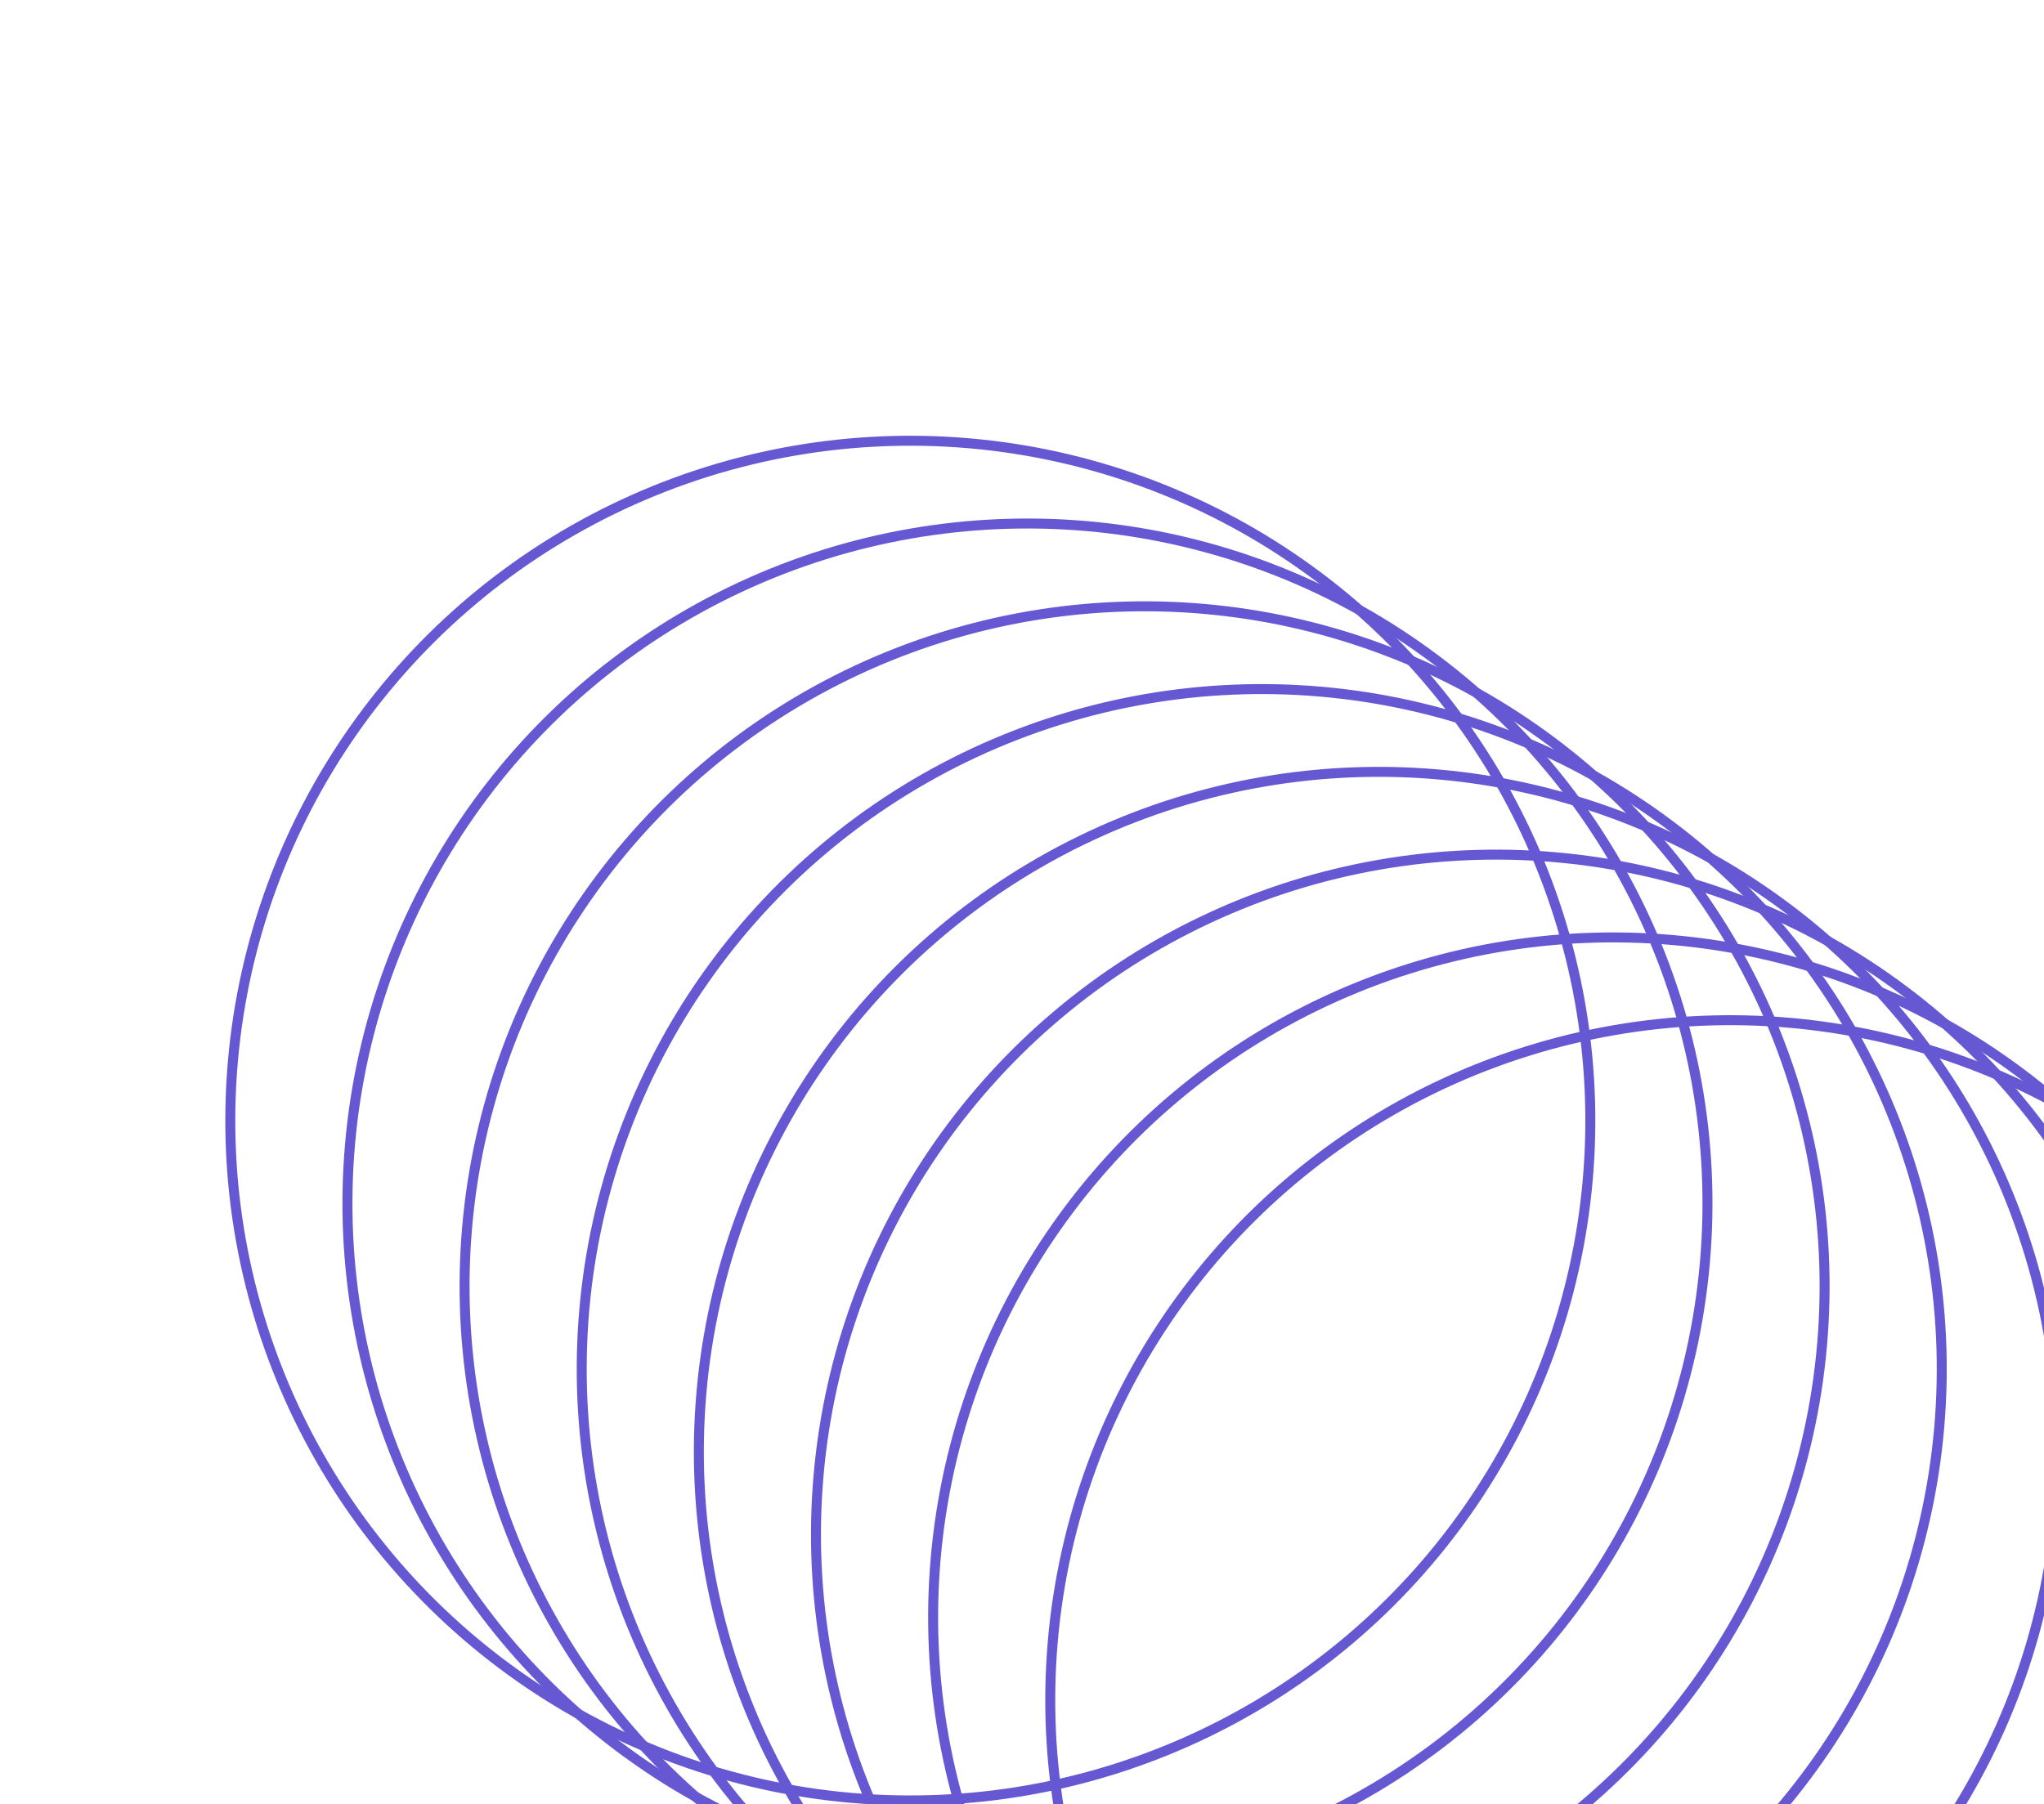
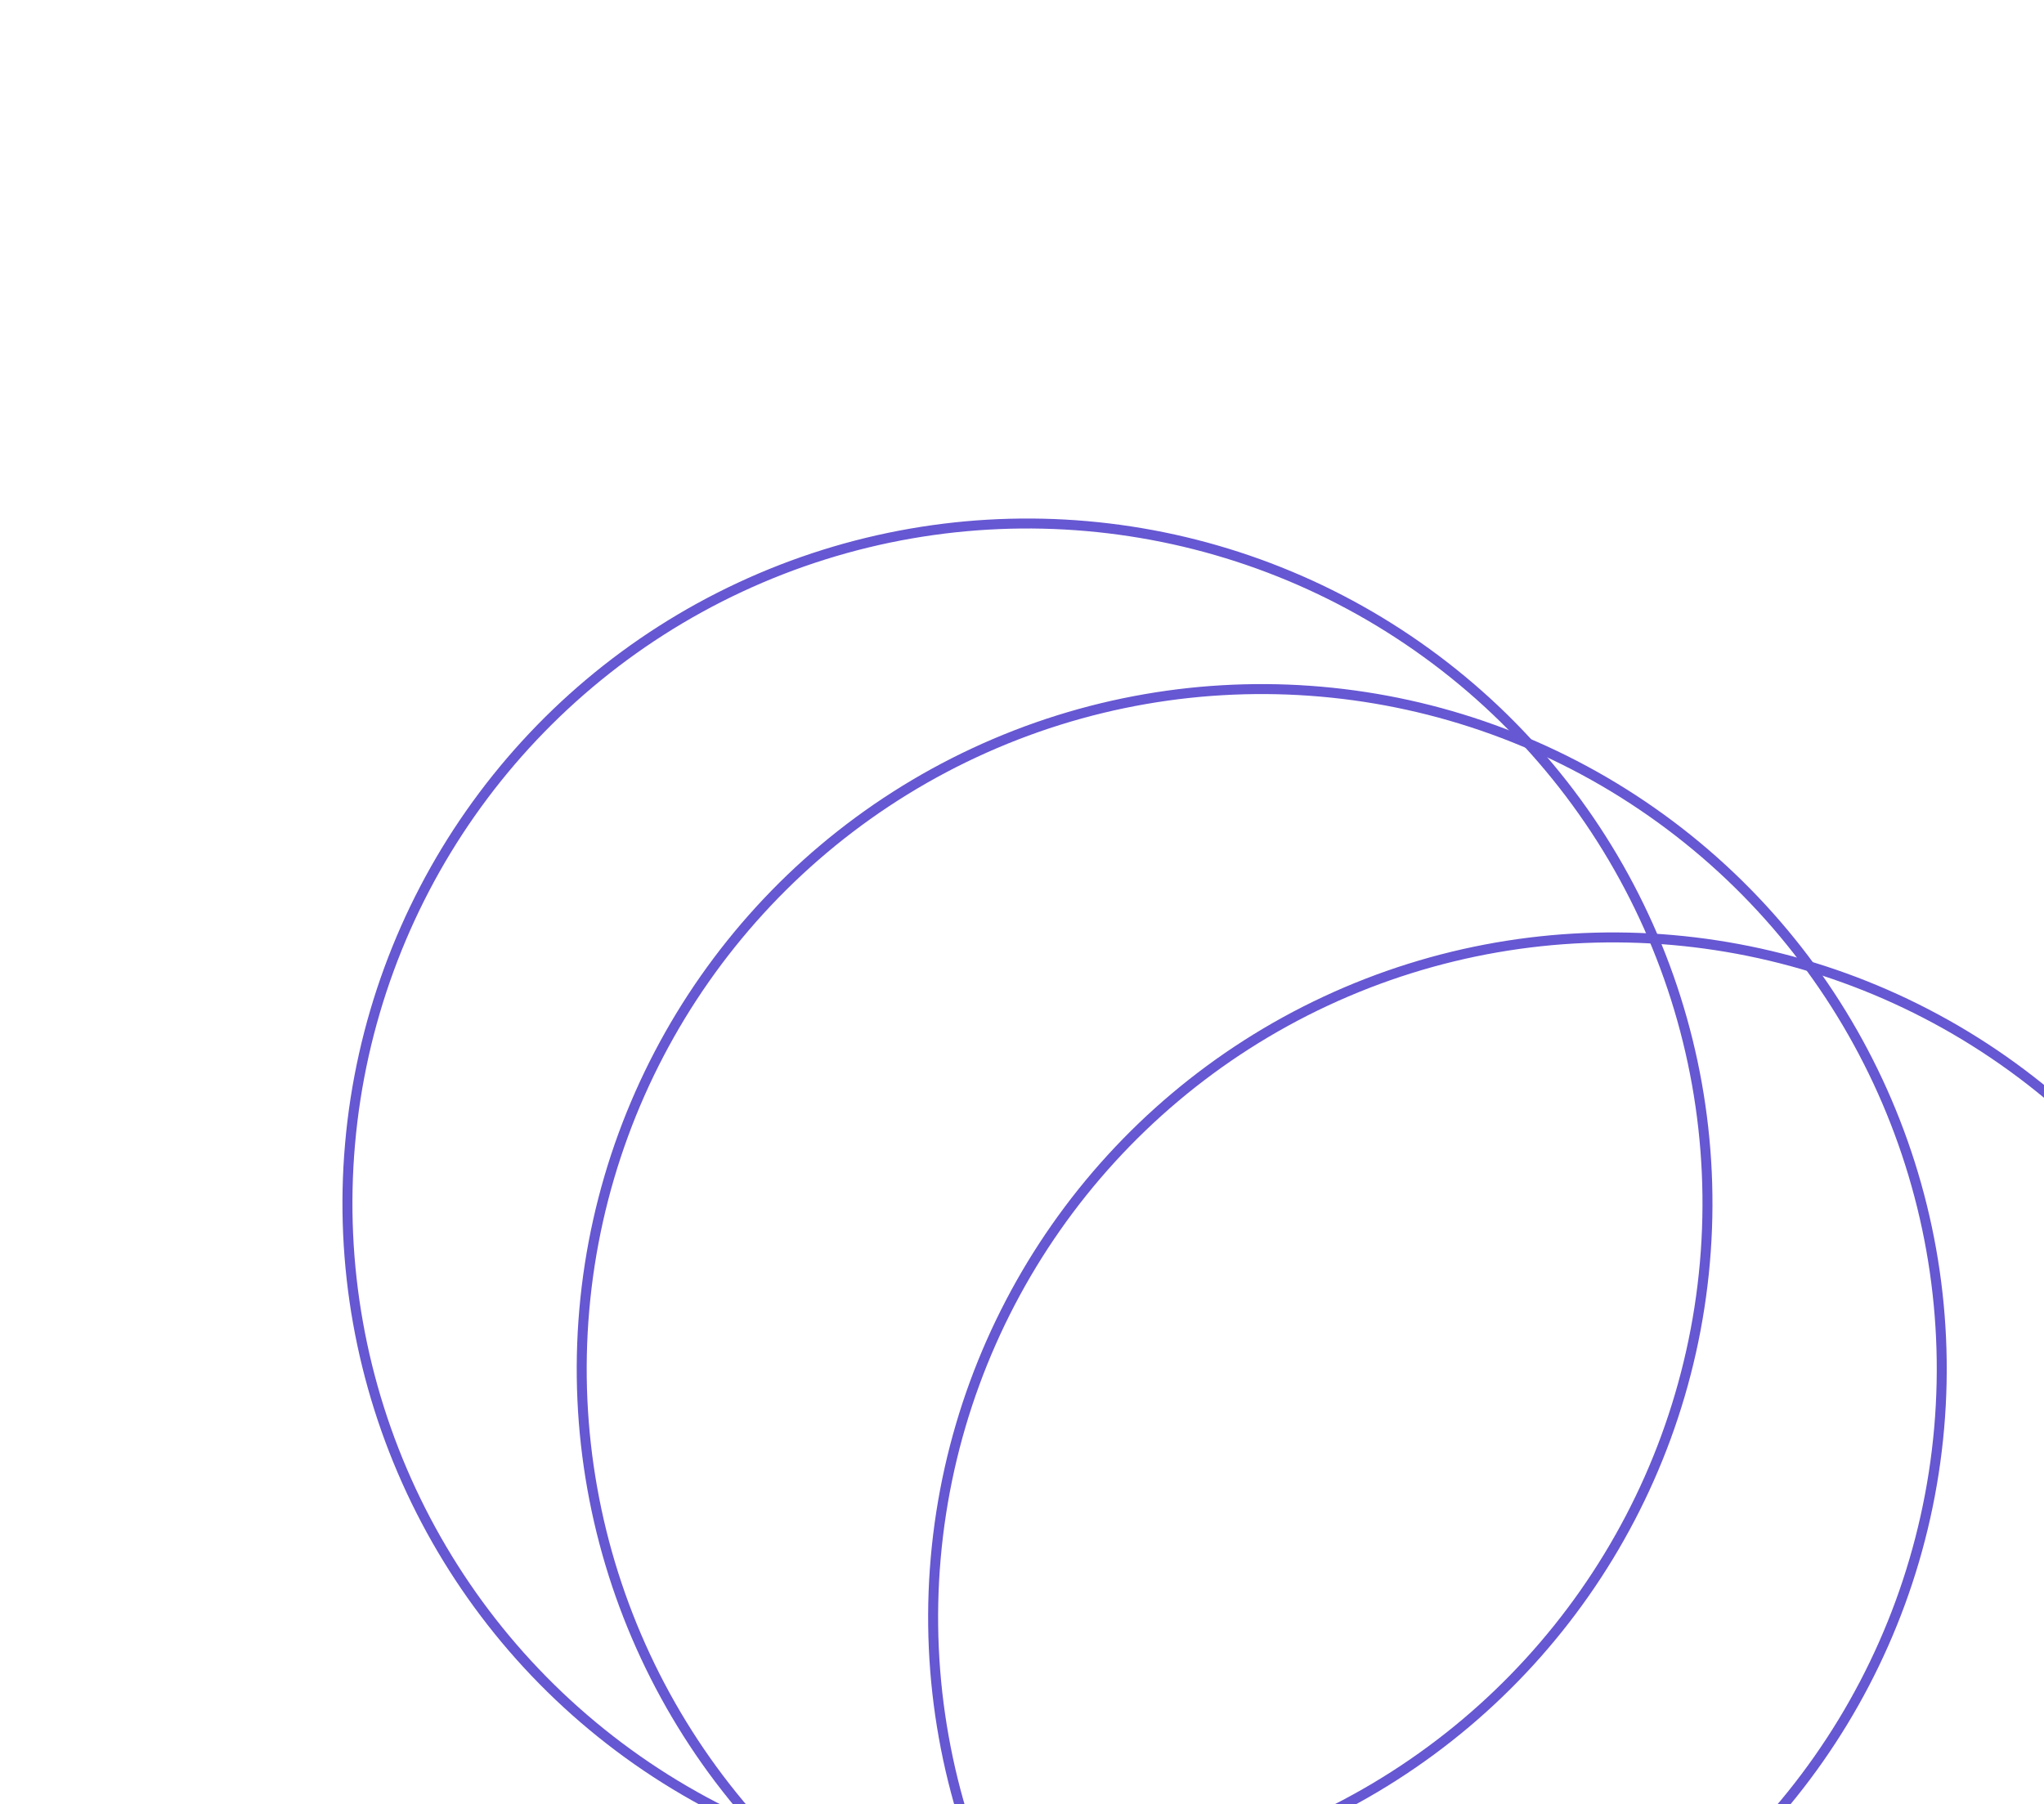
<svg xmlns="http://www.w3.org/2000/svg" width="205" height="181" viewBox="0 0 205 181" fill="none">
-   <circle cx="91.299" cy="112.415" r="68.201" transform="rotate(65 91.299 112.415)" stroke="#6657D2" />
  <circle cx="103.048" cy="120.719" r="68.201" transform="rotate(65 103.048 120.719)" stroke="#6657D2" />
-   <circle cx="114.795" cy="129.024" r="68.201" transform="rotate(65 114.795 129.024)" stroke="#6657D2" />
  <circle cx="126.544" cy="137.328" r="68.201" transform="rotate(65 126.544 137.328)" stroke="#6657D2" />
-   <circle cx="138.292" cy="145.632" r="68.201" transform="rotate(65 138.292 145.632)" stroke="#6657D2" />
-   <circle cx="150.039" cy="153.936" r="68.201" transform="rotate(65 150.039 153.936)" stroke="#6657D2" />
  <circle cx="161.788" cy="162.241" r="68.201" transform="rotate(65 161.788 162.241)" stroke="#6657D2" />
-   <circle cx="173.535" cy="170.545" r="68.201" transform="rotate(65 173.535 170.545)" stroke="#6657D2" />
</svg>